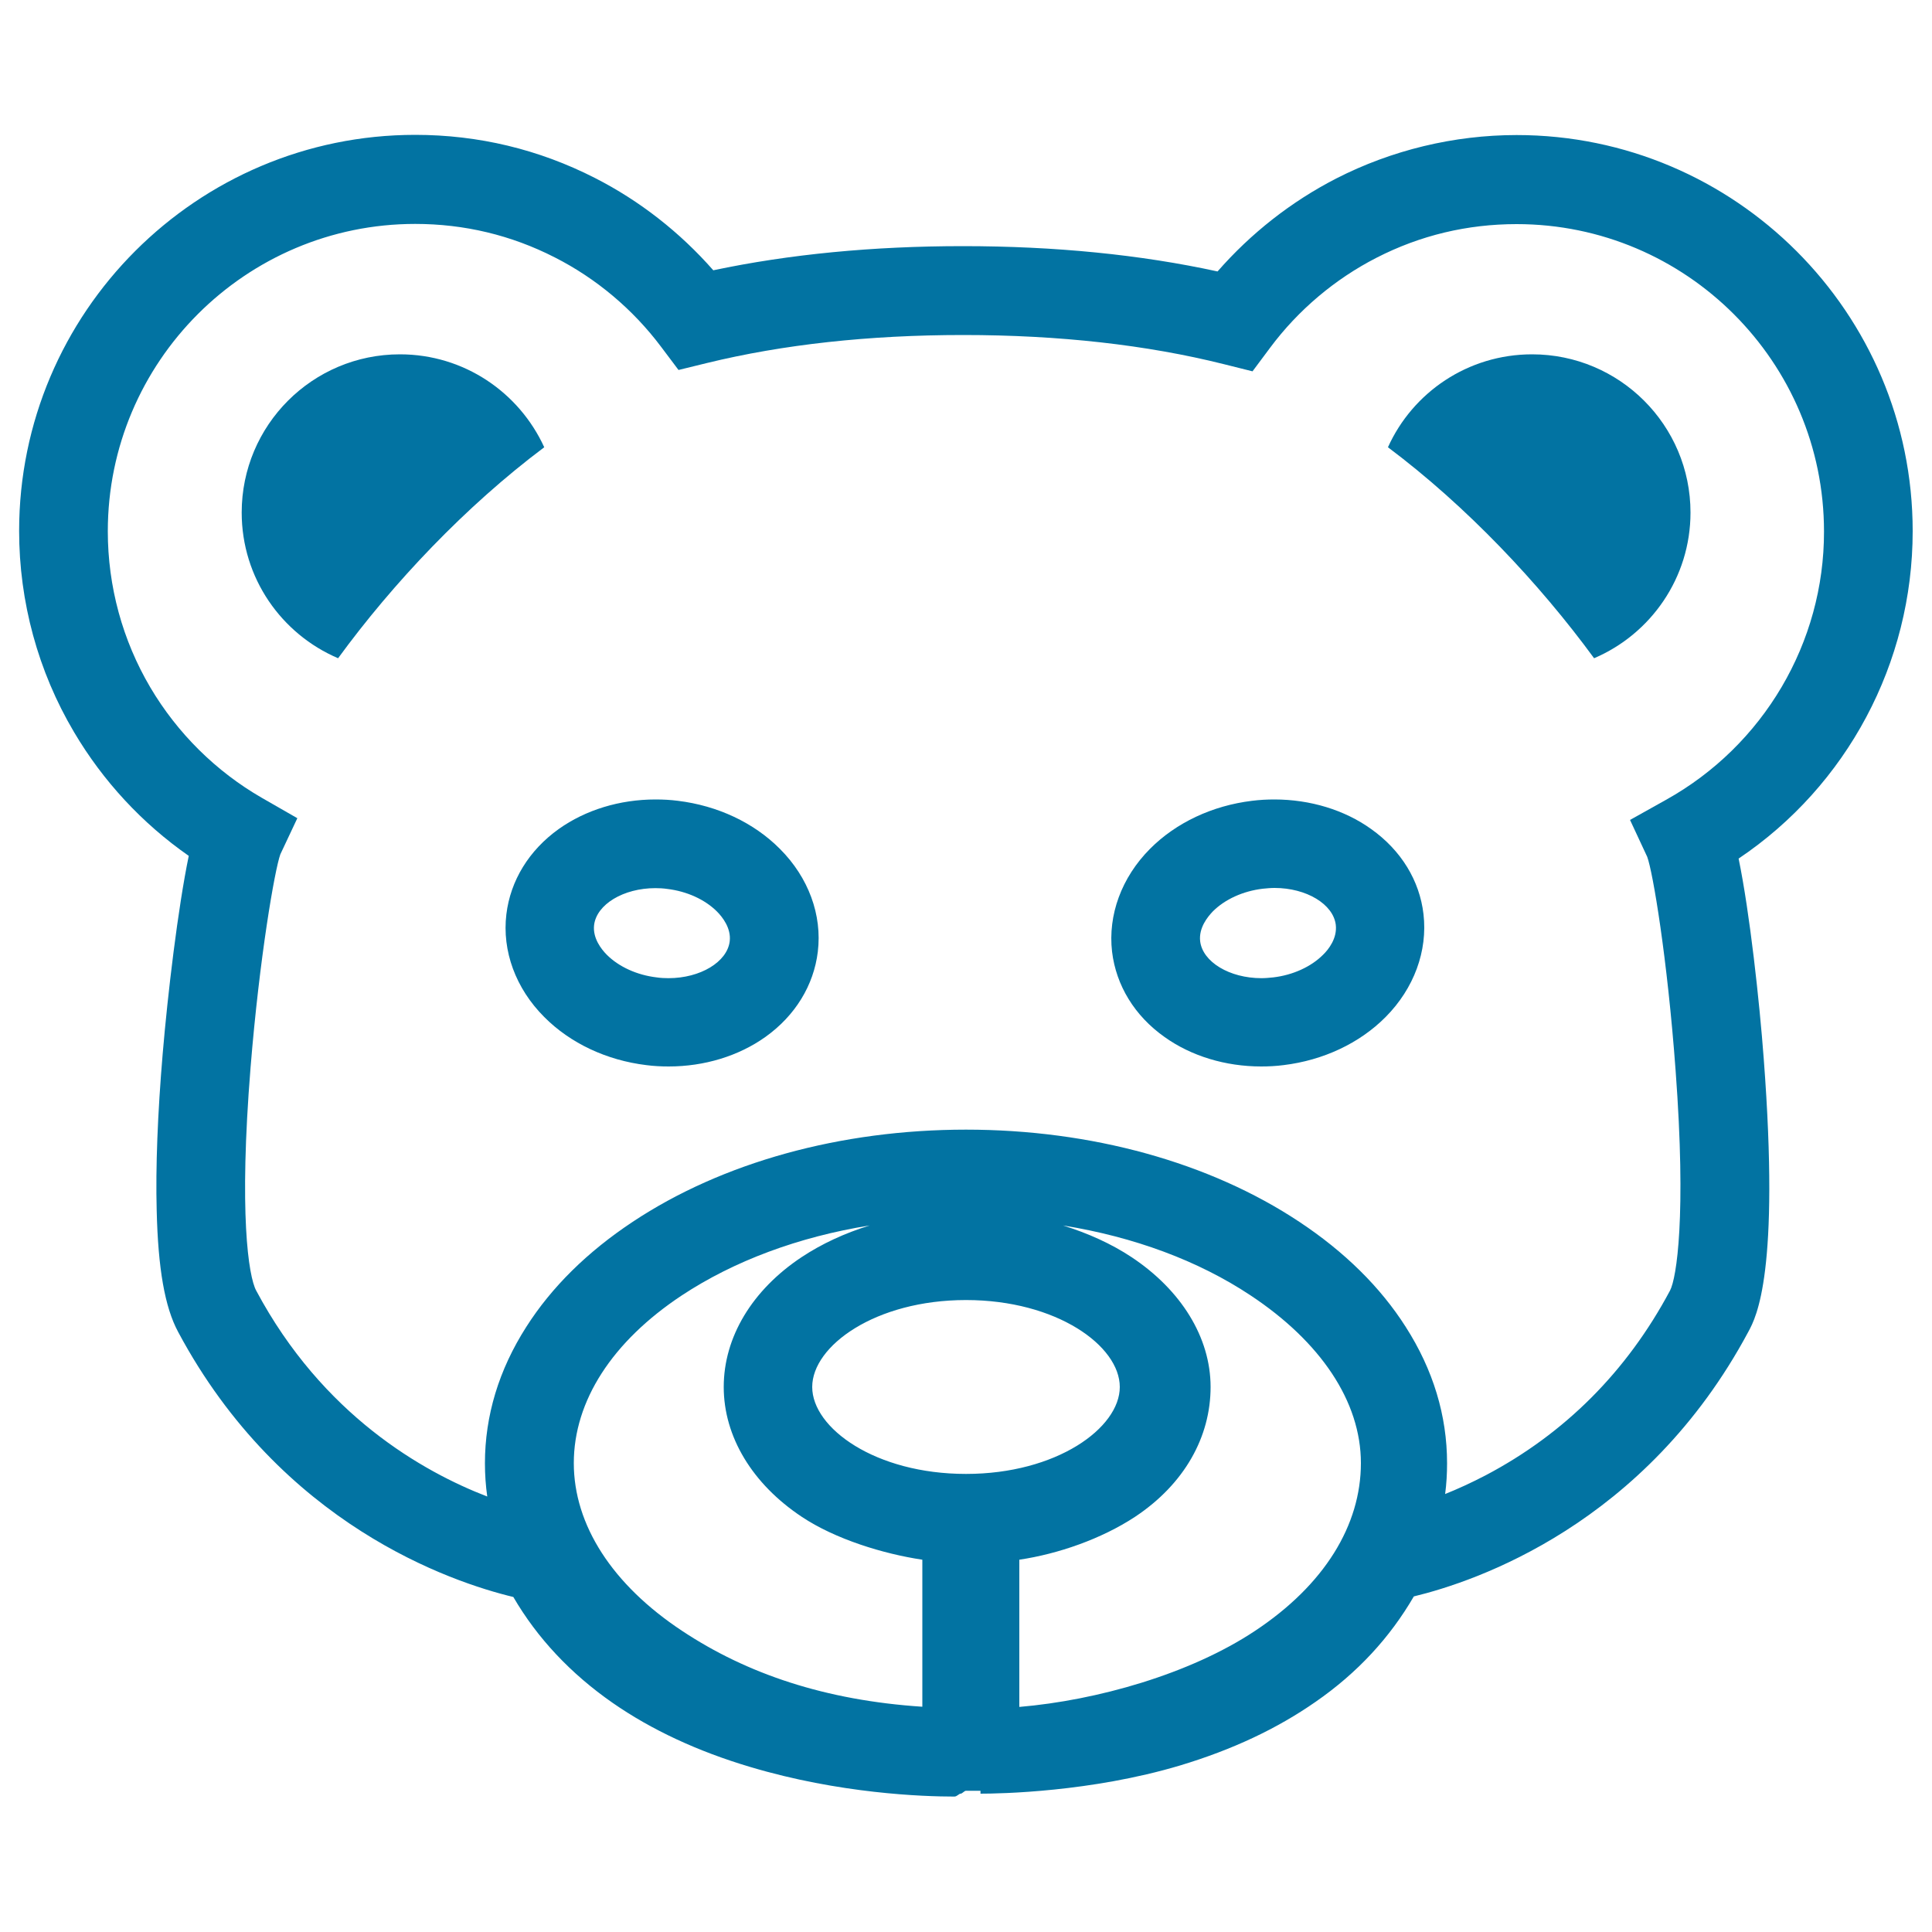
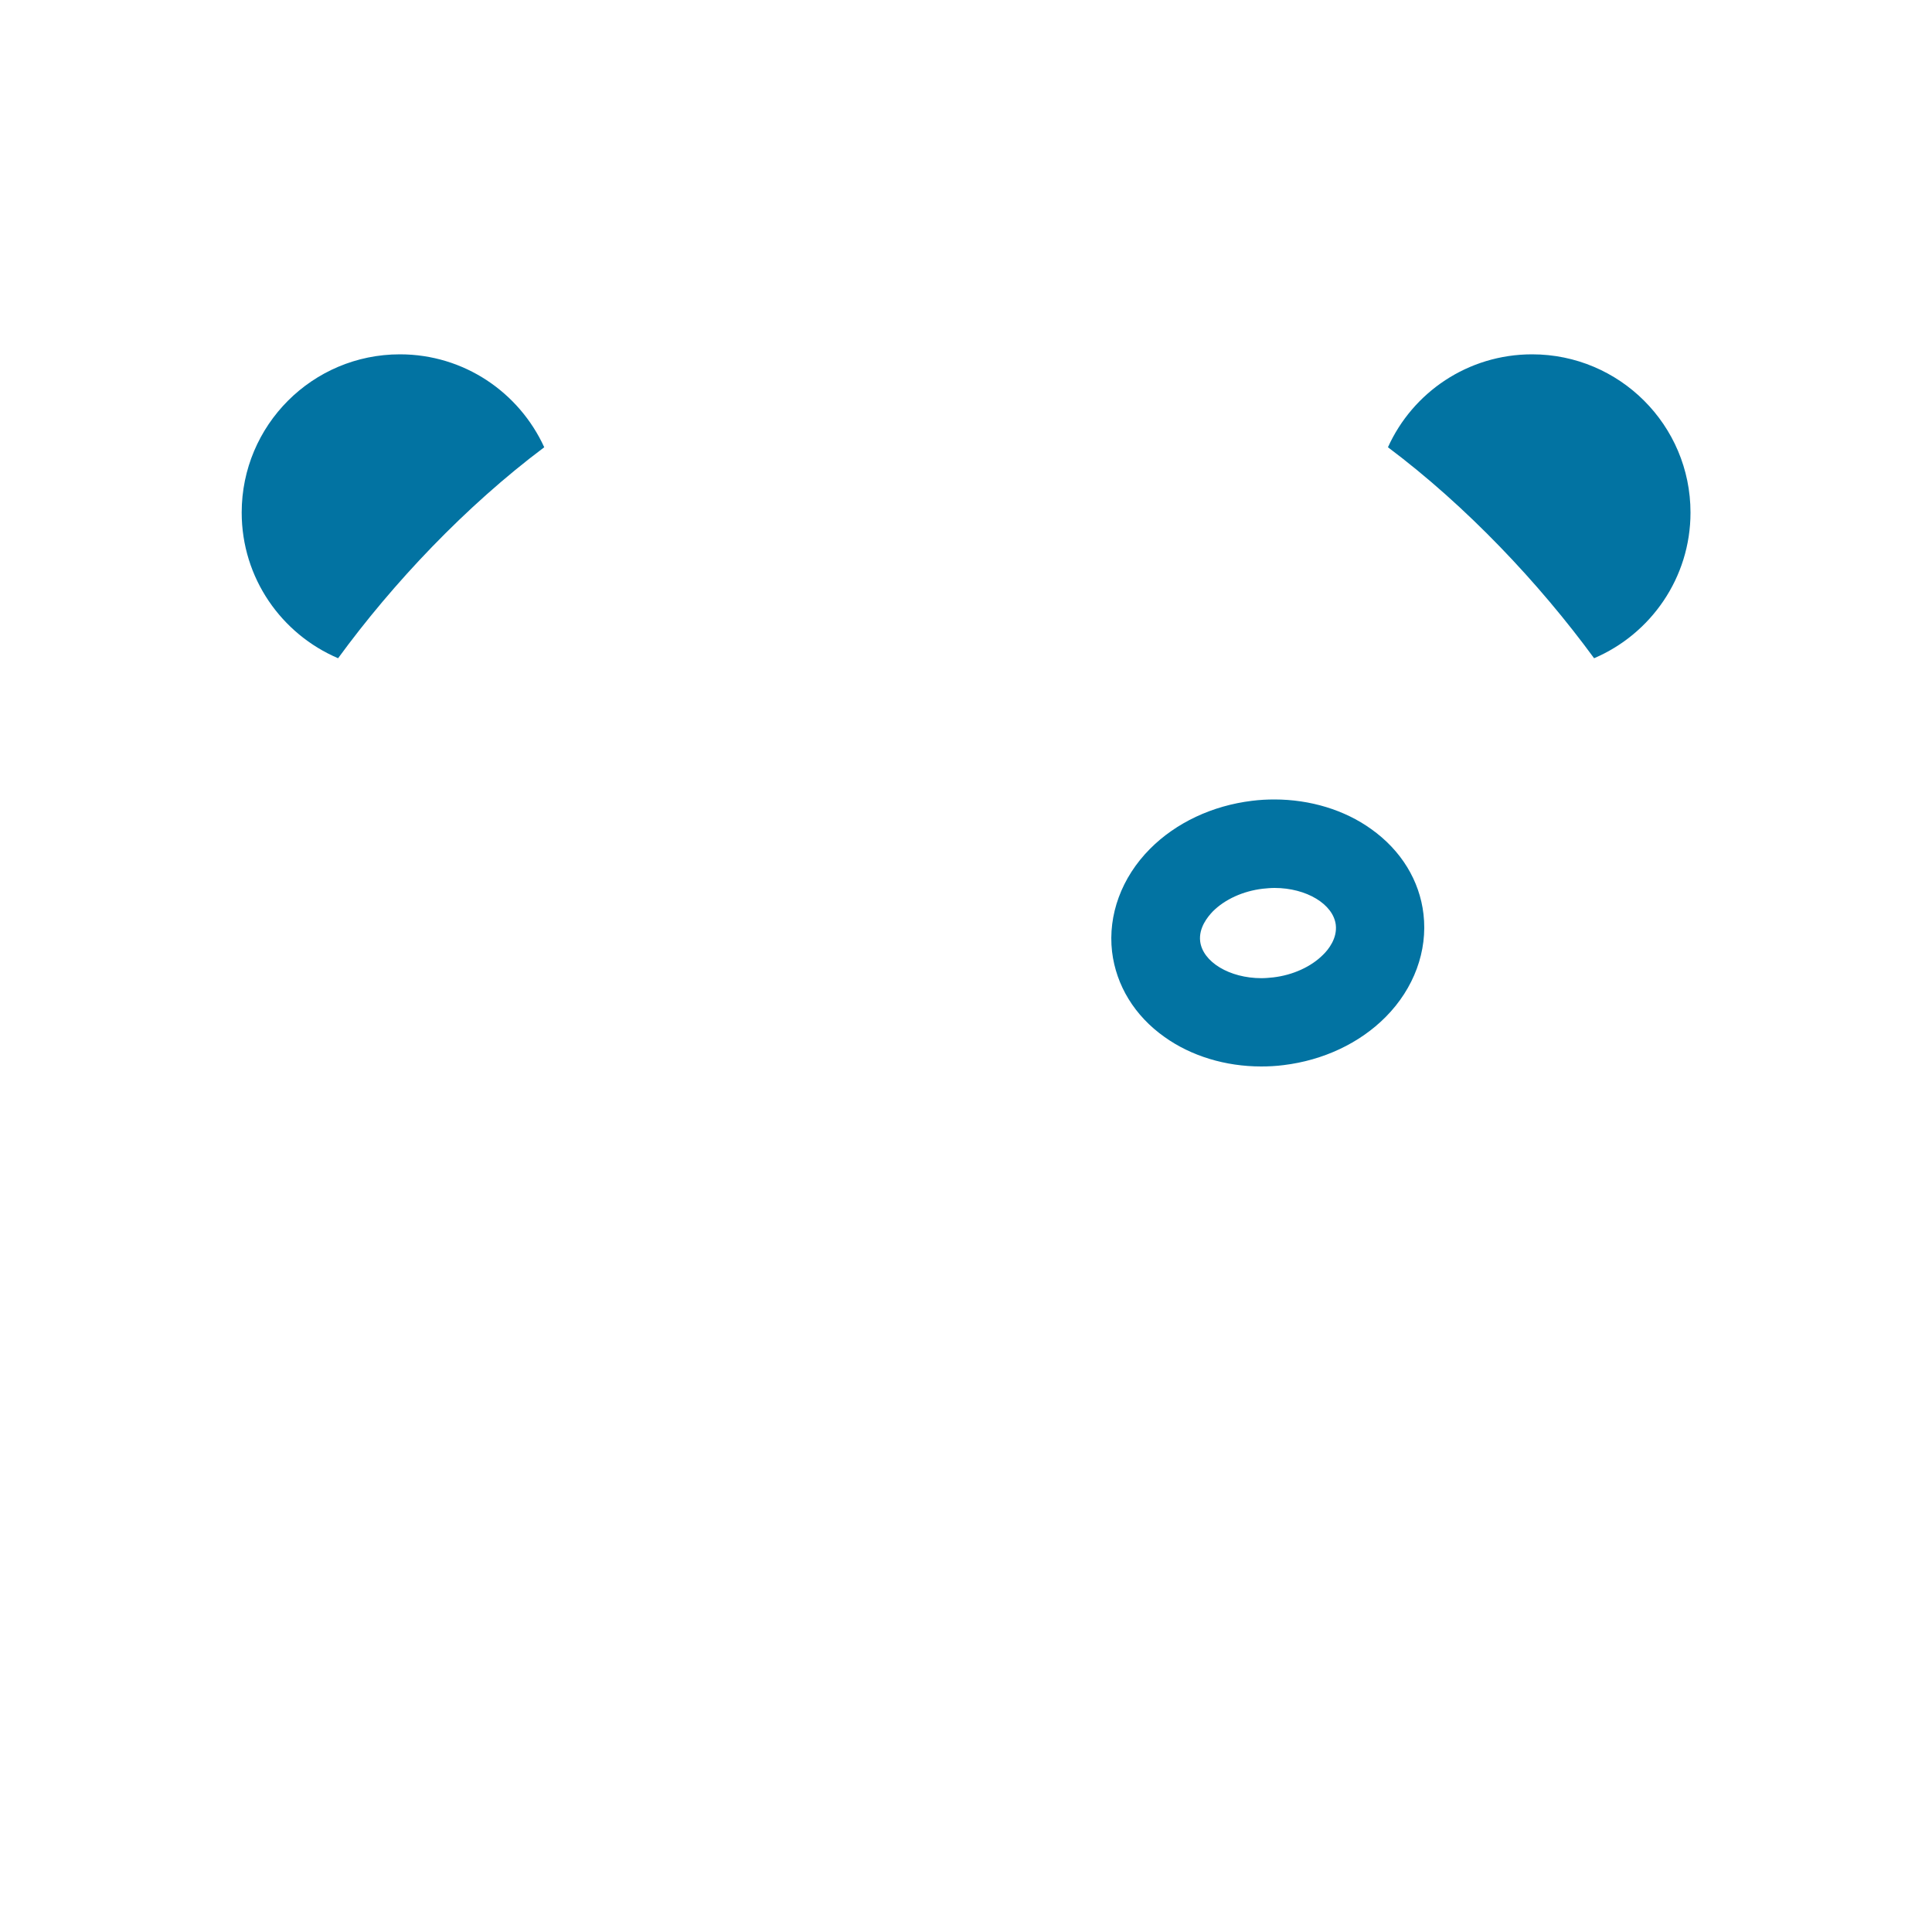
<svg xmlns="http://www.w3.org/2000/svg" viewBox="0 0 1000 1000" style="fill:#0273a2">
  <title>Bear Head Frontal Outline SVG icon</title>
  <g>
    <g>
-       <path d="M990,274.9c0-113-91.9-205-205-205c-32.4,0-64.7,7.8-93.4,22.5c-23.2,11.9-44.2,28.4-61.4,48.1c-39.9-8.7-84.1-13.1-131.8-13.1c-46.6,0-90,4.2-129.2,12.5c-17.2-19.6-38.1-36-61.3-47.8c-29-14.8-60.3-22.3-93-22.3c-113,0-205,91.9-205,205c0,36.7,9.8,72.7,28.4,104.1c15,25.4,35.3,47.3,59.4,64.1c-5.6,27-10.9,71.5-13.5,102.5c-2.6,30.7-3.7,58.7-3.1,80.9c0.7,30.2,4.2,50.2,11.1,63c53.4,99.9,141.5,129.5,173.5,137.2c12.4,21.3,29.7,39.7,51.4,54.8c20,13.9,44,25.1,71.3,33.2c46.2,13.8,89.2,15.3,105.6,15.3c1.3,0,2.4-1.5,3.2-1.5c0.9,0,1.9-1.5,2.8-1.5c0.2,0,0.5,0,0.7,0c0.1,0,0.2,0,0.3,0c0.1,0,0.1,0,0,0c0.6,0,2.3,0,6.5,0v1.5c10,0,57.1-0.8,103.3-14.6c27.2-8.2,50.1-19,70.1-32.9c21.8-15.1,38.5-33.3,50.9-54.6c31.9-7.7,119.8-37.2,173.2-137.1c4.1-7.6,16.3-30.7,7.9-141.3c-2.2-29.4-7.2-75.4-13-103.5C956,406.7,990,343.2,990,274.9z M477.4,883.4c-50.2-3.3-90.8-17-124.4-39.3c-36.1-23.9-56-54.8-56-86.8c0-32.1,19.8-62.9,55.9-86.8c27.1-17.9,60.5-30.3,97.2-36.2c-12.9,4-24.8,9.5-35.2,16.4c-25.6,17-40.3,41.4-40.3,67.2c0,25.7,14.8,50.2,40.4,67.2c17.4,11.6,42.3,19.2,62.4,22.2V883.4L477.4,883.4z M500,762.9c-46.9,0-79.6-23.7-79.6-45c0-21.3,32.7-45,79.6-45s79.6,23.7,79.6,45C579.6,739.1,546.9,762.9,500,762.9z M649.5,844.2c-33.6,22.3-81.8,35.9-121.9,39.3v-76.2c20.1-3,42.4-10.7,59.9-22.2c25.6-17,39.1-41.4,39.1-67.2c0-25.7-15.3-50.2-40.9-67.2c-10.4-6.9-22.6-12.4-35.5-16.4c36.7,5.9,70,18.2,97.1,36.2c36.1,23.9,57.1,54.8,57.1,86.8C704.4,789.4,685.6,820.3,649.5,844.2z M862.3,414l-18.6,10.4l8.9,19.1c2.9,7.8,10.4,52.2,14.7,110.7c5.6,75.3,0.5,107.3-2.9,113.8c-22.3,41.8-54.4,74-95.4,95.6c-7.5,3.9-14.5,7.1-21,9.7c0.7-5.3,1-10.6,1-15.9c0-24.7-7.2-48.4-21.4-70.6c-13.1-20.6-31.7-38.9-55.1-54.4c-46.4-30.8-107.7-47.7-172.5-47.7s-126.1,16.9-172.5,47.7c-23.4,15.5-42,33.8-55.1,54.4c-14.2,22.2-21.4,46-21.4,70.6c0,5.8,0.4,11.6,1.2,17.2c-33.2-12.8-85.2-42.1-119.6-106.6c-4-7.4-9-40.1-2.9-115.6c4.6-56.7,12.5-102.2,15.4-110.2l8.8-18.7l-18.3-10.5c-23.8-13.7-43.8-33.5-57.8-57.2c-14.4-24.4-22-52.3-22-80.8c0-87.8,71.4-159.1,159.1-159.1c25.4,0,49.7,5.8,72.2,17.3c21.5,10.9,40.5,26.9,55,46.2l9.1,12.1l14.7-3.6c39.3-9.6,83.9-14.5,132.6-14.5c49.7,0,95.1,5.1,135,15.1l14.8,3.7l9.1-12.2c14.5-19.5,33.6-35.6,55.1-46.6c22.6-11.6,47-17.4,72.5-17.4c87.8,0,159.1,71.4,159.1,159.1C944.2,332.6,912.8,385.9,862.3,414z" />
      <path d="M709.7,429.1c-13.8-9.9-31.6-15.3-50.1-15.3c-3.8,0-7.7,0.2-11.6,0.7c-20.5,2.5-39.3,11.3-52.8,24.9c-14.7,14.8-21.8,34.2-19.6,53.2c2.1,17.5,11.7,33.2,27.1,44.1c13.8,9.9,31.6,15.3,50.1,15.3c3.8,0,7.7-0.2,11.6-0.7c20.5-2.5,39.3-11.3,52.8-24.9c14.7-14.8,21.8-34.2,19.6-53.2C734.8,455.8,725.2,440.1,709.7,429.1z M684.8,494.2c-6.2,6.2-15.6,10.5-25.8,11.7c-2,0.2-4.1,0.4-6.1,0.4c-16.5,0-30.4-8.4-31.7-19.1c-0.8-6.9,3.8-12.6,6.6-15.5c6.2-6.2,15.6-10.5,25.8-11.7c2-0.2,4.1-0.4,6.1-0.4c16.5,0,30.4,8.4,31.7,19.1C692.2,485.6,687.7,491.4,684.8,494.2z" />
-       <path d="M350.9,414.5c-3.8-0.5-7.7-0.7-11.6-0.7c-18.5,0-36.2,5.4-50.1,15.3c-15.4,11-25,26.7-27.1,44.1c-2.3,19,4.8,38.4,19.6,53.2c13.5,13.6,32.3,22.4,52.8,24.9c3.8,0.5,7.7,0.7,11.6,0.7l0,0c18.5,0,36.2-5.4,50.1-15.3c15.4-11,25-26.7,27.1-44.1c2.3-19-4.8-38.4-19.6-53.2C390.2,425.8,371.4,417,350.9,414.5z M346,506.3c-2,0-4.1-0.1-6.1-0.4c-10.2-1.2-19.6-5.5-25.8-11.7c-2.8-2.8-7.4-8.6-6.6-15.4c1.3-10.7,15.2-19.1,31.7-19.1c2,0,4.1,0.1,6.1,0.4c10.2,1.2,19.6,5.5,25.8,11.7c2.8,2.8,7.4,8.6,6.6,15.4C376.4,497.9,362.5,506.3,346,506.3z" />
      <path d="M207,183.4c-45.3,0-81.9,36.7-81.9,81.9c0,33.9,20.6,62.9,49.9,75.4c28.4-38.9,66-78.7,106.7-109.2C268.7,203.1,240.2,183.4,207,183.4z" />
      <path d="M793,183.4c-33.2,0-61.8,19.7-74.6,48.1c40.7,30.5,78.3,70.4,106.7,109.2c29.3-12.5,49.9-41.6,49.9-75.4C875,220.1,838.3,183.4,793,183.4z" />
    </g>
  </g>
</svg>